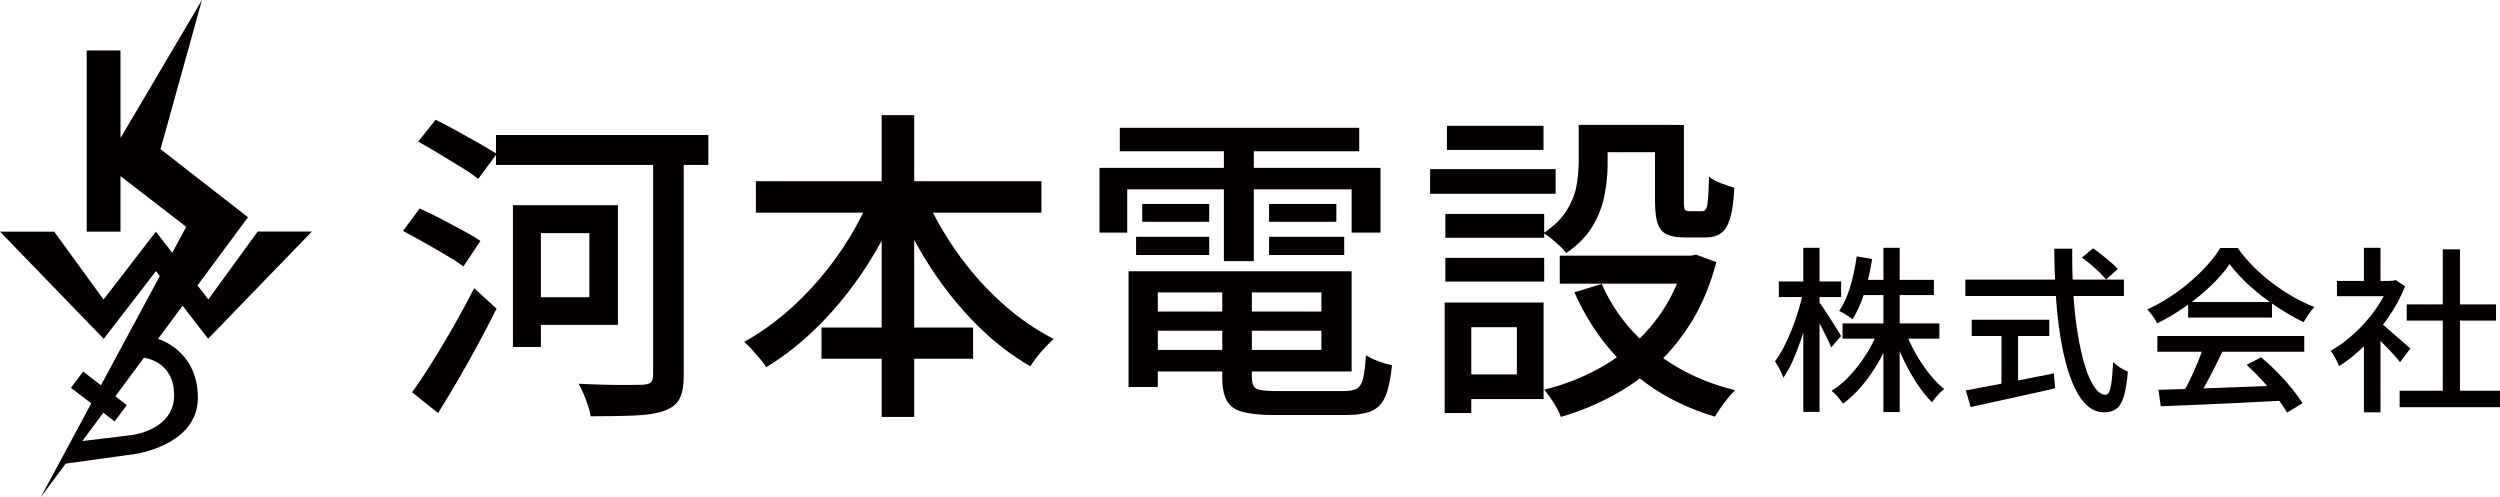
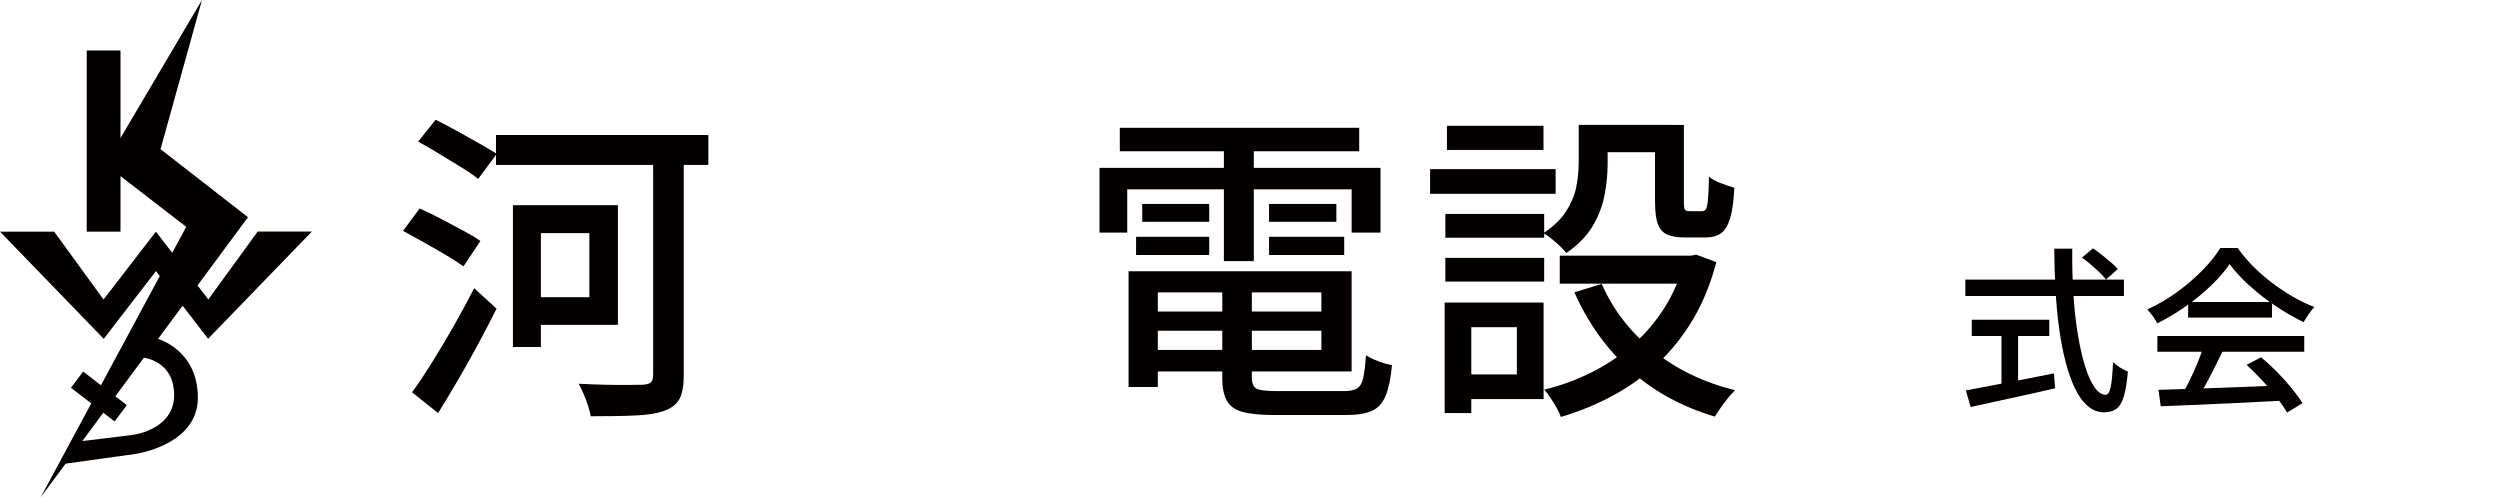
<svg xmlns="http://www.w3.org/2000/svg" id="_レイヤー_2" data-name="レイヤー 2" viewBox="0 0 296.68 59">
  <defs>
    <style>
      .cls-1 {
        fill: #040000;
      }
    </style>
  </defs>
  <g id="_レイヤー_1-2" data-name="レイヤー 1">
    <path class="cls-1" d="M58.86,19.57h25.2v-3.55h-25.2v3.55ZM62.72,27.67h7.22v7.6h-7.22v3.28h10.61v-14.2h-10.61v3.32ZM60.87,41.18h3.32v-16.83h-3.32v16.83ZM77.5,44.5c0,.44-.09.73-.27.89-.18.15-.5.24-.96.27-.33,0-.89,0-1.68.02-.79.01-1.69,0-2.72-.02-1.03-.03-2.1-.06-3.2-.12.21.36.41.77.6,1.24.19.46.37.93.52,1.39.15.46.26.87.31,1.23,2.16,0,3.96-.03,5.38-.1,1.43-.06,2.55-.25,3.38-.56.85-.31,1.44-.78,1.78-1.41.33-.63.5-1.55.5-2.76v-27.33h-3.63v27.25ZM52.13,18.26c.89.54,1.75,1.07,2.59,1.58.84.51,1.51.98,2.03,1.39l2.2-2.97c-.57-.36-1.27-.78-2.1-1.25-.84-.48-1.71-.96-2.62-1.47-.91-.5-1.76-.95-2.53-1.33l-2.08,2.59c.8.44,1.64.93,2.53,1.47ZM50.35,28.79c.91.51,1.79,1.02,2.62,1.51.84.49,1.51.93,2.03,1.31l2.01-3.01c-.54-.39-1.23-.8-2.08-1.25-.85-.45-1.72-.91-2.62-1.39-.9-.48-1.74-.88-2.51-1.22l-1.97,2.66c.77.41,1.61.88,2.53,1.39ZM51.99,49.02c.77-1.24,1.56-2.55,2.37-3.94.81-1.39,1.61-2.81,2.39-4.26.78-1.45,1.51-2.85,2.18-4.19l-2.66-2.43c-.75,1.47-1.56,2.97-2.43,4.5-.87,1.53-1.74,2.98-2.59,4.34-.85,1.36-1.63,2.53-2.35,3.51l3.09,2.47Z" />
-     <path class="cls-1" d="M89.7,25.24h33.89v-3.74h-33.89v3.74ZM97.49,42.57h17.99v-3.7h-17.99v3.7ZM104.63,49.48h3.86V13.66h-3.86v35.82ZM100.83,28.16c-1.07,1.76-2.27,3.42-3.61,4.98-1.34,1.56-2.76,2.97-4.26,4.23-1.51,1.26-3.06,2.33-4.65,3.2.28.23.58.53.91.89.32.36.64.73.96,1.1.32.37.57.71.75,1.02,2.24-1.36,4.35-3.05,6.35-5.06,1.99-2.01,3.81-4.26,5.44-6.75,1.63-2.5,3-5.12,4.11-7.87l-3.32-1.08c-.72,1.8-1.61,3.58-2.68,5.35ZM106.37,24.01c1.13,2.73,2.5,5.33,4.11,7.8,1.61,2.47,3.41,4.7,5.4,6.7,1.99,1.99,4.12,3.65,6.39,4.96.21-.33.47-.71.79-1.12.32-.41.66-.8,1.02-1.18.36-.37.68-.69.96-.95-2.19-1.11-4.27-2.56-6.25-4.36-1.98-1.8-3.75-3.81-5.31-6.04-1.56-2.23-2.84-4.52-3.84-6.89l-3.28,1.08Z" />
    <path class="cls-1" d="M135.7,39.25h22.62v-2.28h-22.62v2.28ZM135.78,34.7h21.03v6.83h-21.03v2.55h24.62v-11.89h-24.62v2.51ZM145.04,44.77c0,1.18.18,2.1.54,2.76.36.66.98,1.11,1.87,1.35.89.24,2.12.37,3.69.37h8.61c1.31,0,2.33-.17,3.07-.5.73-.33,1.27-.93,1.62-1.79.35-.86.6-2.06.75-3.61-.49-.1-1.03-.26-1.62-.48-.59-.22-1.08-.46-1.47-.71-.08,1.21-.19,2.12-.33,2.72-.14.6-.39,1.01-.73,1.22-.35.21-.86.31-1.52.31h-8.1c-1.18,0-1.96-.1-2.32-.29-.36-.19-.54-.64-.54-1.33v-11.27h-3.51v11.27ZM133.93,45.93h3.47v-13.74h-3.47v13.74ZM132.89,17.95h28.41v-2.78h-28.41v2.78ZM135.55,26.32h7.95v-2.12h-7.95v2.12ZM134.82,30.26h8.68v-2.16h-8.68v2.16ZM150.6,30.26h8.92v-2.16h-8.92v2.16ZM150.6,26.32h7.99v-2.12h-7.99v2.12ZM145.24,30.99h3.55v-14.7h-3.55v14.7ZM130.49,27.6h3.28v-5.13h26.63v5.13h3.43v-7.68h-33.35v7.68Z" />
    <path class="cls-1" d="M187.34,19.45c0,.9-.1,1.83-.29,2.78-.19.95-.59,1.89-1.18,2.82-.59.93-1.49,1.8-2.7,2.62.26.13.57.34.93.64.36.3.71.6,1.04.91.33.31.58.58.73.81,1.36-.93,2.4-1.98,3.11-3.16.71-1.18,1.18-2.41,1.43-3.69.24-1.27.37-2.49.37-3.65v-4.71h-3.43v4.63ZM196.41,24.01c0,1.08.1,1.92.31,2.53.21.6.57,1.03,1.08,1.27.51.24,1.21.37,2.08.37h2.51c.77,0,1.39-.17,1.85-.5.46-.33.82-.93,1.08-1.79.26-.86.42-2.06.5-3.61-.46-.13-1-.31-1.6-.54-.6-.23-1.07-.49-1.41-.77-.03,1.18-.06,2.07-.12,2.66-.05.59-.13.98-.23,1.16-.1.18-.26.27-.46.27h-1.51c-.28,0-.46-.06-.54-.19-.08-.13-.12-.42-.12-.89v-9.15h-3.43v9.19ZM186.84,34.7c1.62,3.65,3.83,6.73,6.62,9.24,2.79,2.51,6.14,4.34,10.05,5.5.18-.31.41-.66.68-1.04.27-.39.56-.77.87-1.16.31-.39.59-.69.85-.93-3.76-.93-7-2.5-9.73-4.71-2.73-2.21-4.76-4.85-6.1-7.91l-3.24,1ZM199.96,30.92c-.57,2.06-1.38,3.92-2.43,5.6-1.06,1.67-2.32,3.15-3.78,4.42-1.47,1.27-3.09,2.35-4.86,3.24-1.78.89-3.65,1.58-5.63,2.06.23.26.48.58.73.96.26.39.5.78.73,1.18.23.4.4.77.5,1.1,2.19-.64,4.25-1.49,6.18-2.53,1.93-1.04,3.7-2.31,5.31-3.8,1.61-1.49,3-3.24,4.19-5.23,1.18-1.99,2.11-4.26,2.78-6.81l-2.39-.89-.62.12h-.69v.58ZM185.1,33.66h16.29v-3.32h-16.29v3.32ZM188.73,18.06h9.49v-3.24h-9.49v3.24ZM171.52,28.21h11.73v-2.82h-11.73v2.82ZM171.71,17.79h11.46v-2.86h-11.46v2.86ZM171.52,33.42h11.73v-2.82h-11.73v2.82ZM169.71,23h14.9v-2.93h-14.9v2.93ZM173.22,38.83h6.79v5.6h-6.79v2.93h9.96v-11.46h-9.96v2.93ZM171.44,49.02h3.16v-13.12h-3.16v13.12Z" />
-     <path class="cls-1" d="M218.66,40.19h11.49v-1.81h-11.49v1.81ZM220.74,35.02h8.76v-1.81h-8.76v1.81ZM223.51,48.9h1.93v-19.49h-1.93v19.49ZM221.45,42.06c-.57.91-1.21,1.74-1.9,2.49-.69.75-1.42,1.35-2.19,1.82.15.13.31.28.48.45.17.18.33.36.48.56.15.2.29.37.4.52.78-.57,1.53-1.28,2.25-2.13.71-.85,1.37-1.78,1.96-2.81.59-1.03,1.1-2.09,1.5-3.18l-1.57-.48c-.36.94-.83,1.86-1.41,2.77ZM224.73,39.83c.34.99.75,1.99,1.23,2.98.48.99,1.01,1.92,1.57,2.77.57.85,1.15,1.57,1.75,2.16.11-.18.25-.37.42-.57s.34-.38.52-.56c.18-.17.35-.32.5-.43-.6-.49-1.19-1.1-1.77-1.83-.58-.73-1.12-1.53-1.61-2.39-.49-.87-.89-1.73-1.2-2.58l-1.43.44ZM219.58,33.99c-.34,1.15-.78,2.12-1.32,2.92.15.06.33.15.54.27.2.13.4.25.59.38s.34.24.45.34c.56-.88,1.04-1.95,1.43-3.21.39-1.26.69-2.58.9-3.95l-1.83-.32c-.17,1.23-.42,2.42-.76,3.57ZM211.1,35.25h7.39v-1.85h-7.39v1.85ZM214,48.88h1.93v-19.47h-1.93v19.47ZM213.4,36.91c-.23.77-.49,1.52-.79,2.26s-.61,1.42-.94,2.06c-.34.64-.68,1.19-1.03,1.65.11.17.23.37.37.6.13.23.26.47.37.71.11.25.2.46.25.64.38-.53.74-1.18,1.08-1.93.34-.76.66-1.57.97-2.45.3-.87.57-1.77.81-2.68.24-.91.44-1.79.61-2.65l-1.13-.44c-.14.71-.33,1.46-.56,2.23ZM214.92,36.51c.14.25.32.58.55.99.22.41.45.84.69,1.31.24.47.46.92.67,1.34.21.43.37.79.48,1.08l1.18-1.36c-.1-.17-.27-.44-.5-.82-.24-.38-.5-.79-.79-1.24-.29-.45-.55-.86-.8-1.23-.25-.37-.43-.63-.56-.79l-.92.71Z" />
    <path class="cls-1" d="M248.13,31.41c.37.31.71.62,1.03.92.31.31.57.59.77.84l1.39-1.24c-.2-.24-.46-.5-.8-.79-.34-.29-.69-.58-1.06-.87-.37-.29-.73-.56-1.08-.8l-1.32,1.11c.35.24.71.51,1.08.82ZM233.23,35.13h18.82v-1.95h-18.82v1.95ZM233.99,39.87h9.2v-1.93h-9.2v1.93ZM237.52,46.34h1.97v-7.33h-1.97v7.33ZM233.86,48.3c.91-.2,1.92-.42,3.02-.66,1.11-.25,2.26-.5,3.46-.76,1.2-.26,2.39-.53,3.55-.81l-.15-1.76c-1.27.25-2.56.5-3.84.76-1.29.25-2.5.49-3.64.7-1.14.22-2.13.4-2.97.56l.57,1.97ZM243.93,34.4c.09,1.6.23,3.13.43,4.57.2,1.44.45,2.77.77,3.98.31,1.21.69,2.26,1.12,3.16.43.9.94,1.59,1.51,2.08.57.49,1.22.74,1.95.74.59,0,1.07-.14,1.45-.42.38-.28.67-.77.88-1.47s.37-1.68.48-2.94c-.28-.11-.59-.27-.92-.48s-.62-.43-.84-.65c-.06,1.36-.15,2.35-.28,2.96-.13.62-.33.92-.6.92-.46,0-.9-.3-1.32-.9-.42-.6-.8-1.45-1.13-2.53-.34-1.08-.62-2.36-.86-3.81-.24-1.46-.41-3.04-.52-4.76-.11-1.71-.15-3.5-.13-5.34h-2.14c.01,1.67.07,3.3.16,4.9Z" />
    <path class="cls-1" d="M256.44,48.21c1.25-.04,2.67-.1,4.27-.17,1.6-.07,3.29-.15,5.06-.23,1.77-.08,3.52-.18,5.26-.27l.08-1.81c-1.81.07-3.62.14-5.45.21-1.83.07-3.56.13-5.19.19-1.63.06-3.07.1-4.32.13l.27,1.95ZM256.02,41.74h17.43v-1.87h-17.43v1.87ZM259.67,37.69h9.95v-1.85h-9.95v1.85ZM260.79,43.05c-.29.71-.61,1.41-.94,2.09-.34.68-.67,1.29-.99,1.84l1.76.59c.32-.52.66-1.1,1.03-1.75.36-.65.72-1.33,1.08-2.04.36-.71.7-1.4,1.02-2.07l-2.25-.61c-.18.59-.42,1.24-.71,1.95ZM268.46,45.14c.62.68,1.19,1.35,1.71,2.02.52.66.93,1.26,1.24,1.8l1.83-1.11c-.32-.53-.75-1.12-1.27-1.76-.52-.64-1.1-1.29-1.73-1.93-.63-.64-1.27-1.23-1.91-1.76l-1.72.9c.62.56,1.24,1.18,1.86,1.86ZM267,33.94c.95.86,1.98,1.66,3.09,2.4,1.11.74,2.2,1.37,3.28,1.89.18-.29.38-.61.6-.93.22-.33.44-.62.68-.87-.84-.32-1.68-.72-2.51-1.2-.83-.48-1.65-1.01-2.45-1.62-.8-.6-1.55-1.25-2.25-1.95-.7-.7-1.33-1.44-1.89-2.23h-2.06c-.53.87-1.25,1.76-2.14,2.67-.9.91-1.9,1.77-3.02,2.58-1.12.81-2.29,1.49-3.51,2.04.14.15.29.33.44.51.15.19.3.39.43.59.13.2.23.39.3.56,1.19-.59,2.33-1.27,3.43-2.05,1.1-.78,2.1-1.6,2.99-2.46.9-.86,1.62-1.7,2.18-2.53.64.87,1.44,1.73,2.39,2.59Z" />
-     <path class="cls-1" d="M284.77,48.32h11.91v-1.95h-11.91v1.95ZM285.61,38.05h10.6v-1.93h-10.6v1.93ZM289.89,47.31h2.04v-17.72h-2.04v17.72ZM277.33,35.15h6.93v-1.81h-6.93v1.81ZM280.53,48.93h1.97v-11.28l-1.97,2.35v8.93ZM280.53,34.2h1.97v-4.79h-1.97v4.79ZM281.2,39.2c.22.2.5.46.83.79.33.33.67.68,1.03,1.04.36.36.69.72,1,1.06.31.34.56.64.76.89l1.22-1.62c-.15-.14-.4-.35-.72-.64-.33-.29-.69-.6-1.09-.94-.4-.34-.77-.66-1.11-.96-.34-.29-.61-.5-.81-.63l-1.09,1.01ZM283.55,33.72c-.41,1.04-.97,2.06-1.7,3.08-.73,1.02-1.55,1.94-2.46,2.77-.91.83-1.85,1.52-2.81,2.07.11.11.23.28.36.5.13.22.25.46.37.69.12.24.21.45.26.63,1.02-.64,2.03-1.45,3.03-2.43,1-.97,1.92-2.06,2.76-3.27.84-1.2,1.53-2.46,2.06-3.78l-1.11-.74-.38.08h-.38v.38Z" />
    <path class="cls-1" d="M24.7,40.2l12.31-12.72h-6.43l-5.87,8.07v-.03l-1.27-1.65,5.99-8.09-10.38-8.08L23.97,0l-9.67,16.38V5.99h-4.01v21.5h4.01v-6.59l7.8,6.02-1.66,3.08-1.94-2.51-6.2,8.04v.03l-5.87-8.07H0l12.31,12.72,6.2-8.04.45.59-6.98,12.96-2.11-1.63-1.45,1.93,2.41,1.85-6,11.14,2.96-3.99,8.21-1.14s7.48-1,7.48-6.68-4.73-6.98-4.73-6.98l2.92-3.94,3.04,3.94ZM20.67,46.85c0,4.28-5.12,4.79-5.12,4.79l-5.78.7,2.49-3.36,1.34,1.03,1.45-1.93-1.36-1.05,3.39-4.58s3.58.38,3.58,4.4Z" />
  </g>
</svg>